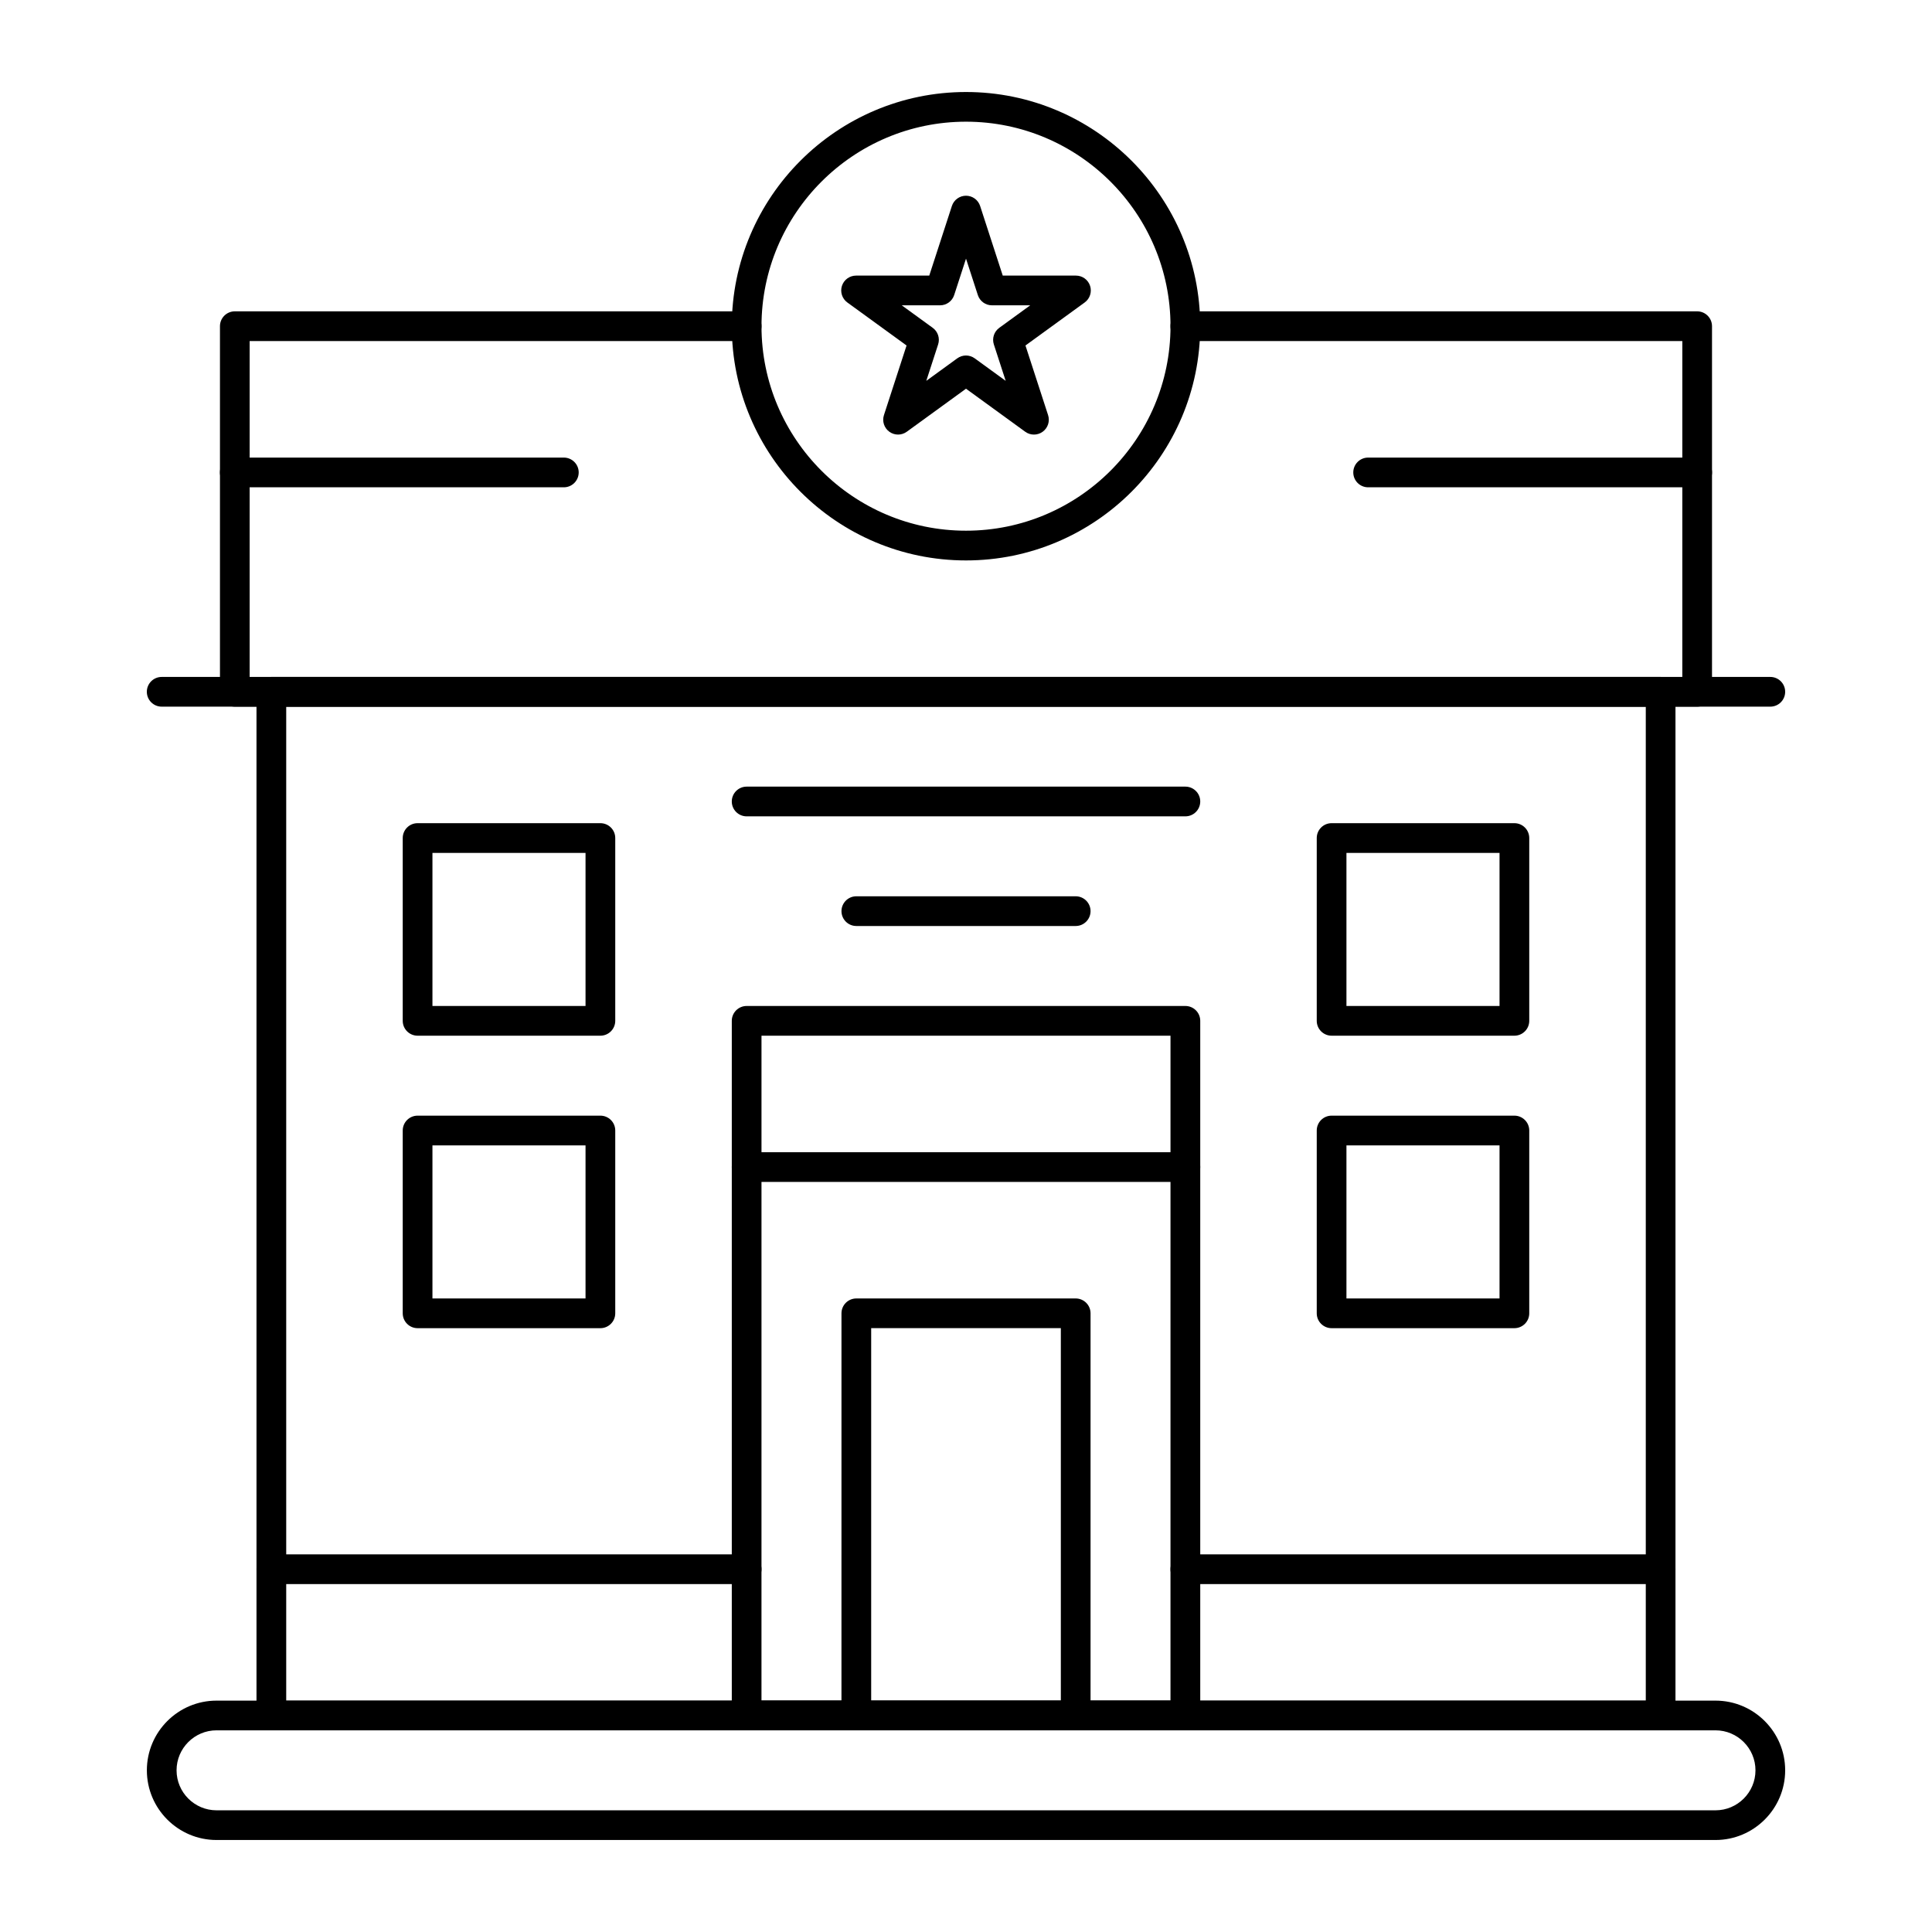
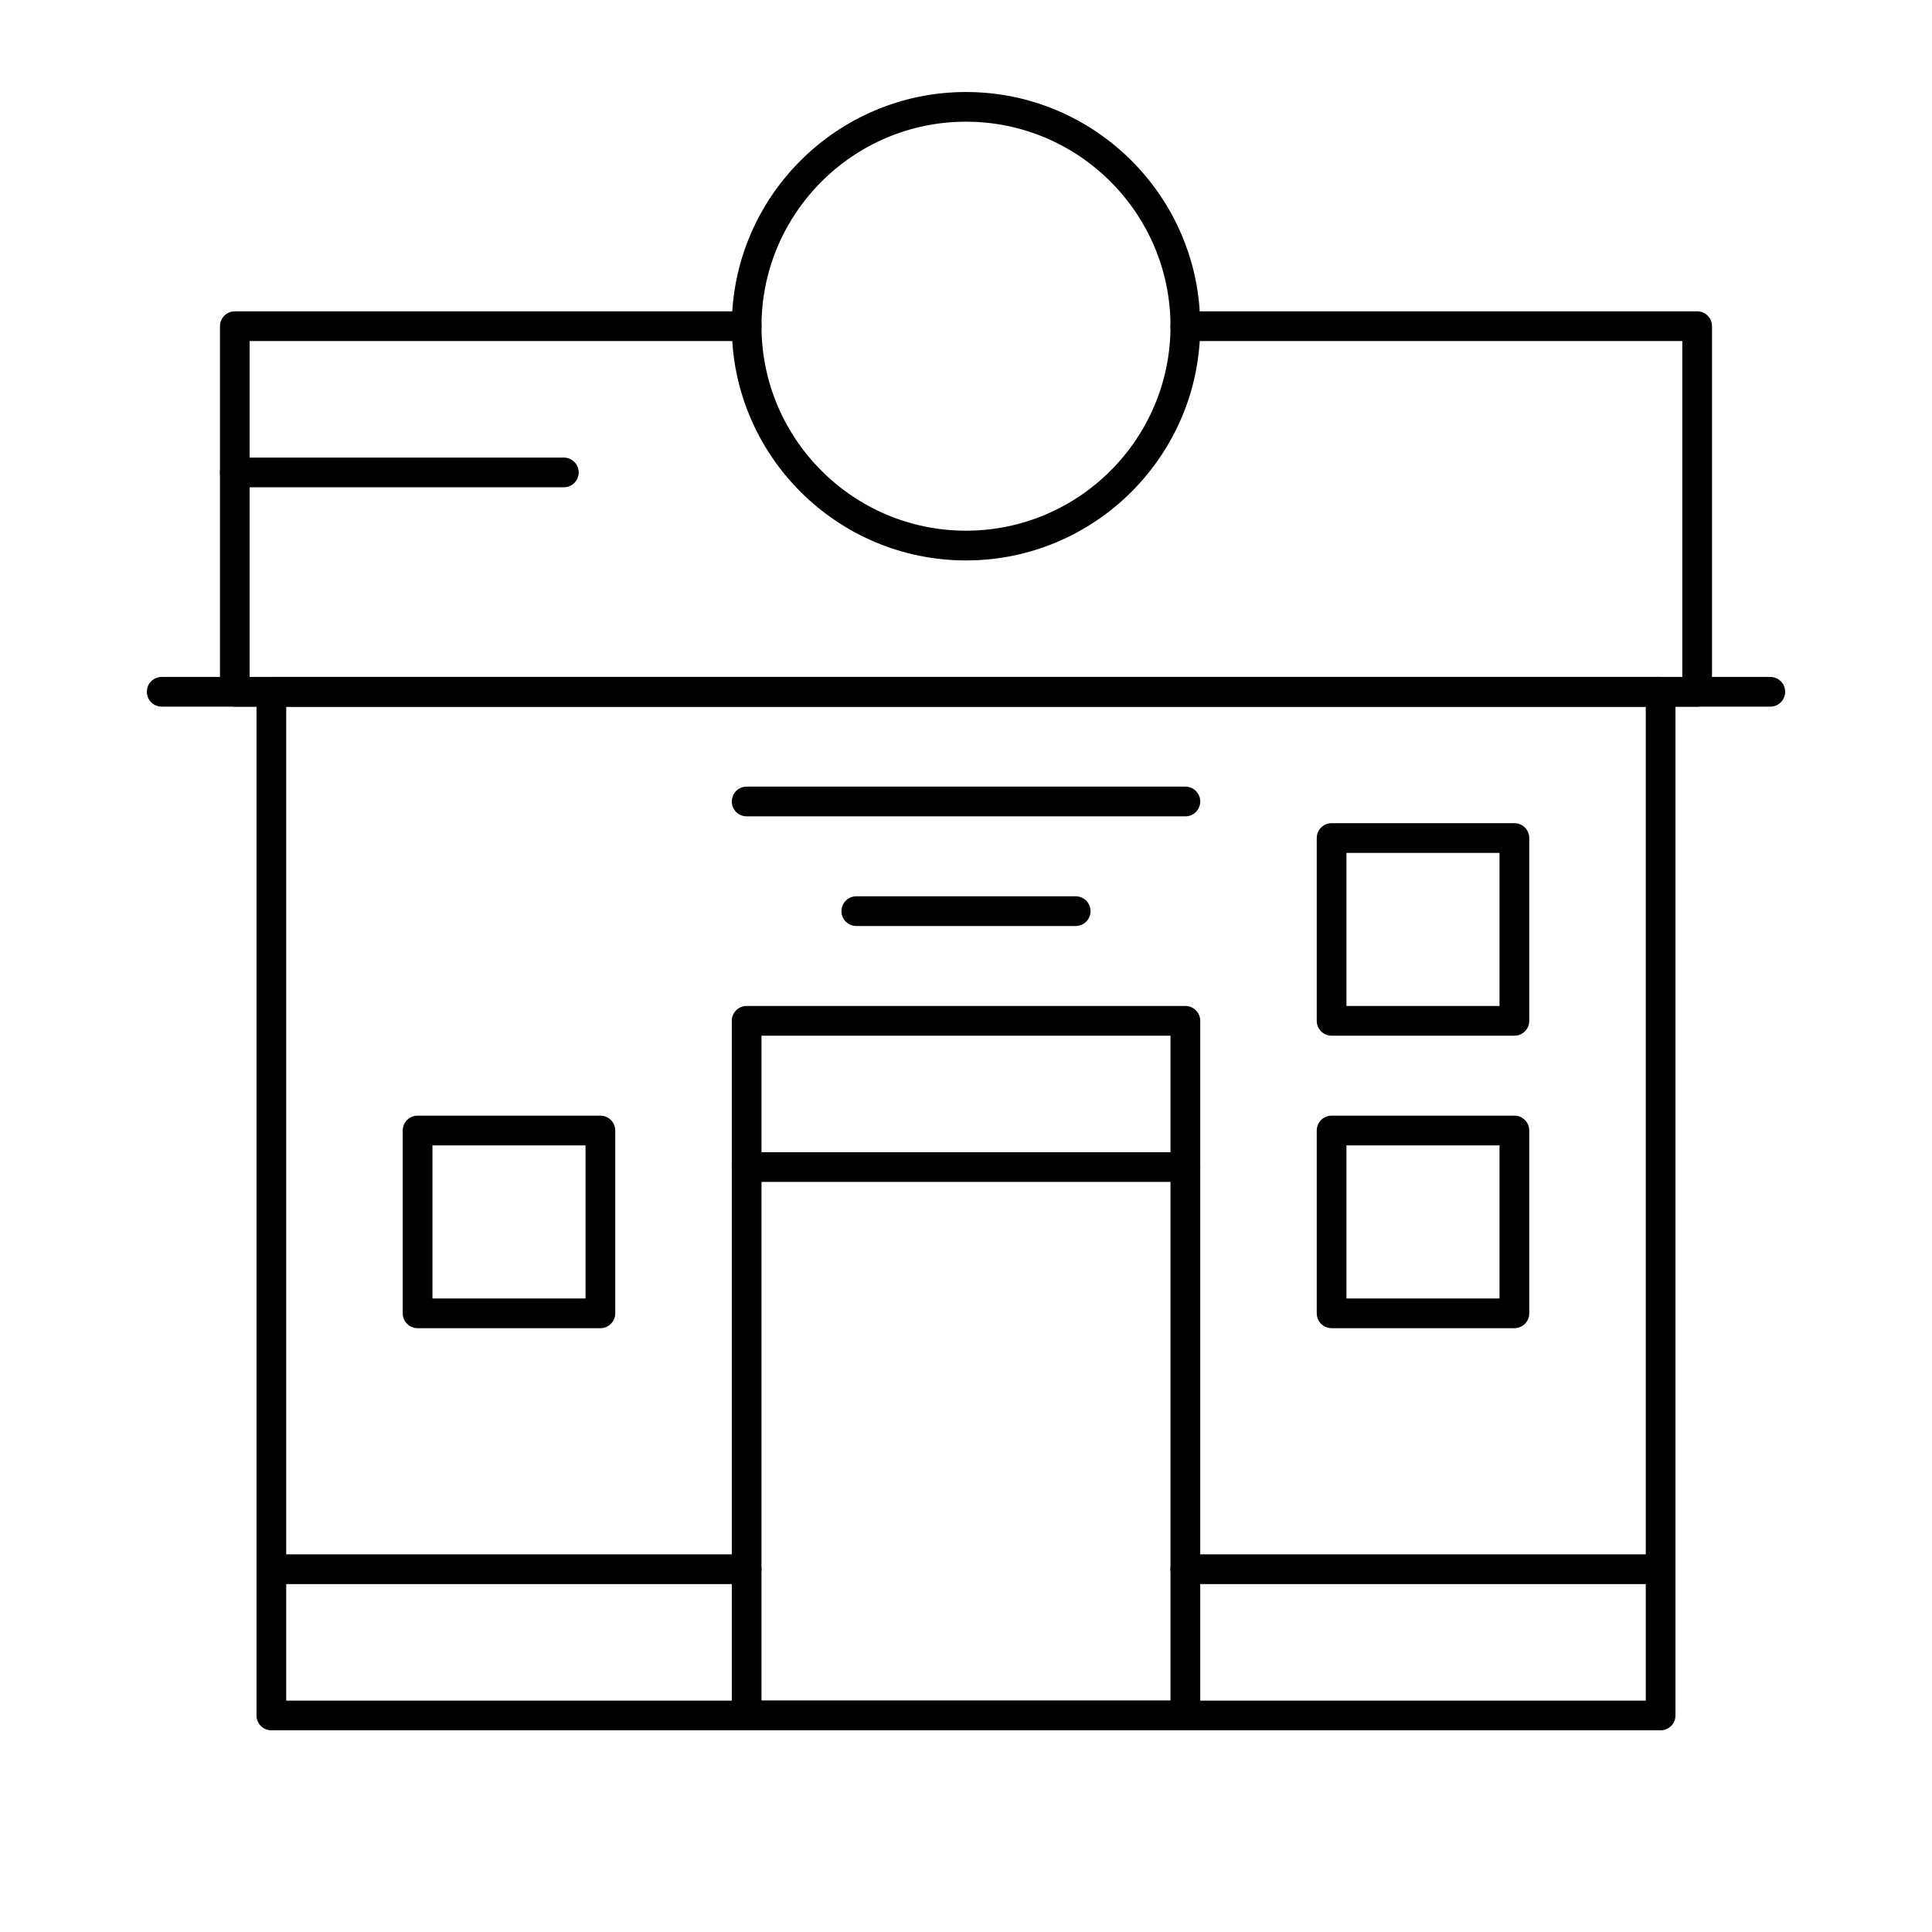
<svg xmlns="http://www.w3.org/2000/svg" fill="#000000" width="800px" height="800px" version="1.1" viewBox="144 144 512 512">
  <g>
-     <path d="m598.62 631.62h-397.23c-10.184 0-18.469-8.285-18.469-18.469 0-10.184 8.285-18.469 18.469-18.469h397.23c10.184 0 18.469 8.285 18.469 18.469 0 10.184-8.285 18.469-18.469 18.469zm-397.23-29.066c-5.844 0-10.598 4.754-10.598 10.598s4.754 10.598 10.598 10.598h397.23c5.844 0 10.598-4.754 10.598-10.598s-4.754-10.598-10.598-10.598z" />
    <path d="m584.08 602.55h-368.17c-2.172 0-3.938-1.762-3.938-3.938v-271.28c0-2.172 1.762-3.938 3.938-3.938h368.17c2.172 0 3.938 1.762 3.938 3.938v271.28c0 2.176-1.762 3.938-3.938 3.938zm-364.23-7.871h360.3v-263.41h-360.3z" />
    <path d="m593.77 331.27h-387.54c-2.172 0-3.938-1.762-3.938-3.938v-96.887c0-2.172 1.762-3.938 3.938-3.938h135.64c2.172 0 3.938 1.762 3.938 3.938 0 2.172-1.762 3.938-3.938 3.938h-131.71v89.016h379.67l0.004-89.016h-131.71c-2.172 0-3.938-1.762-3.938-3.938 0-2.172 1.762-3.938 3.938-3.938h135.64c2.172 0 3.938 1.762 3.938 3.938v96.887c0 2.176-1.762 3.938-3.938 3.938z" />
    <path d="m400 292.52c-34.223 0-62.066-27.844-62.066-62.066-0.004-34.227 27.84-62.07 62.066-62.07 34.223 0 62.066 27.844 62.066 62.066 0 34.227-27.844 62.07-62.066 62.07zm0-116.27c-29.883 0-54.195 24.312-54.195 54.195 0 29.883 24.312 54.195 54.195 54.195s54.195-24.312 54.195-54.195c0-29.883-24.312-54.195-54.195-54.195z" />
    <path d="m613.15 331.27h-426.3c-2.172 0-3.938-1.762-3.938-3.938 0-2.172 1.762-3.938 3.938-3.938h426.3c2.172 0 3.938 1.762 3.938 3.938s-1.766 3.938-3.938 3.938z" />
    <path d="m458.13 602.55h-116.26c-2.172 0-3.938-1.762-3.938-3.938v-184.08c0-2.172 1.762-3.938 3.938-3.938h116.27c2.172 0 3.938 1.762 3.938 3.938v184.08c-0.004 2.176-1.766 3.938-3.941 3.938zm-112.33-7.871h108.39l0.004-176.21h-108.39z" />
    <path d="m458.13 457.22h-116.26c-2.172 0-3.938-1.762-3.938-3.938 0-2.172 1.762-3.938 3.938-3.938h116.27c2.172 0 3.938 1.762 3.938 3.938-0.004 2.176-1.766 3.938-3.941 3.938z" />
-     <path d="m429.07 602.55c-2.172 0-3.938-1.762-3.938-3.938v-102.64h-50.262v102.64c0 2.172-1.762 3.938-3.938 3.938-2.172 0-3.938-1.762-3.938-3.938l0.004-106.57c0-2.172 1.762-3.938 3.938-3.938h58.133c2.172 0 3.938 1.762 3.938 3.938v106.57c-0.004 2.172-1.766 3.934-3.938 3.934z" />
    <path d="m545.33 495.98h-48.441c-2.172 0-3.938-1.762-3.938-3.938v-48.445c0-2.172 1.762-3.938 3.938-3.938h48.441c2.172 0 3.938 1.762 3.938 3.938v48.445c0 2.176-1.766 3.938-3.938 3.938zm-44.508-7.871h40.57v-40.57h-40.57z" />
    <path d="m545.33 418.47h-48.441c-2.172 0-3.938-1.762-3.938-3.938v-48.445c0-2.172 1.762-3.938 3.938-3.938h48.441c2.172 0 3.938 1.762 3.938 3.938v48.445c0 2.176-1.766 3.938-3.938 3.938zm-44.508-7.871h40.57v-40.57h-40.57z" />
    <path d="m303.11 495.98h-48.445c-2.172 0-3.938-1.762-3.938-3.938v-48.445c0-2.172 1.762-3.938 3.938-3.938h48.445c2.172 0 3.938 1.762 3.938 3.938v48.445c-0.004 2.176-1.766 3.938-3.938 3.938zm-44.508-7.871h40.57v-40.57h-40.57z" />
-     <path d="m303.11 418.47h-48.445c-2.172 0-3.938-1.762-3.938-3.938v-48.445c0-2.172 1.762-3.938 3.938-3.938h48.445c2.172 0 3.938 1.762 3.938 3.938v48.445c-0.004 2.176-1.766 3.938-3.938 3.938zm-44.508-7.871h40.57v-40.57h-40.57z" />
    <path d="m458.13 360.34h-116.26c-2.172 0-3.938-1.762-3.938-3.938 0-2.172 1.762-3.938 3.938-3.938h116.27c2.172 0 3.938 1.762 3.938 3.938-0.004 2.176-1.766 3.938-3.941 3.938z" />
    <path d="m429.07 389.4h-58.133c-2.172 0-3.938-1.762-3.938-3.938 0-2.172 1.762-3.938 3.938-3.938h58.133c2.172 0 3.938 1.762 3.938 3.938-0.004 2.176-1.766 3.938-3.938 3.938z" />
-     <path d="m418.01 259.17c-0.812 0-1.625-0.25-2.312-0.75l-15.695-11.406-15.695 11.402c-1.379 1.004-3.246 1.004-4.625 0-1.379-1.004-1.957-2.777-1.43-4.402l5.996-18.453-15.695-11.402c-1.379-1.004-1.957-2.777-1.43-4.402 0.527-1.621 2.039-2.719 3.742-2.719h19.398l5.996-18.449c0.527-1.621 2.039-2.719 3.742-2.719 1.707 0 3.215 1.098 3.742 2.719l5.996 18.449h19.402c1.707 0 3.215 1.098 3.742 2.719 0.527 1.621-0.051 3.398-1.43 4.402l-15.695 11.402 5.996 18.453c0.527 1.621-0.051 3.398-1.43 4.402-0.691 0.504-1.504 0.754-2.316 0.754zm-35.035-34.258 8.207 5.965c1.379 1.004 1.957 2.777 1.43 4.402l-3.137 9.652 8.207-5.965c1.379-1.004 3.246-1.004 4.629 0l8.207 5.965-3.137-9.648c-0.527-1.621 0.051-3.398 1.43-4.402l8.207-5.965-10.141-0.004c-1.707 0-3.215-1.098-3.742-2.719l-3.133-9.648-3.137 9.648c-0.527 1.621-2.039 2.719-3.742 2.719z" />
    <path d="m293.42 273.14h-87.195c-2.172 0-3.938-1.762-3.938-3.938 0-2.172 1.762-3.938 3.938-3.938h87.199c2.172 0 3.938 1.762 3.938 3.938-0.004 2.176-1.766 3.938-3.941 3.938z" />
-     <path d="m593.77 273.14h-87.199c-2.172 0-3.938-1.762-3.938-3.938 0-2.172 1.762-3.938 3.938-3.938h87.199c2.172 0 3.938 1.762 3.938 3.938s-1.762 3.938-3.938 3.938z" />
-     <path d="m584.08 563.8h-125.95c-2.172 0-3.938-1.762-3.938-3.938 0-2.172 1.762-3.938 3.938-3.938h125.95c2.172 0 3.938 1.762 3.938 3.938s-1.762 3.938-3.938 3.938z" />
+     <path d="m584.08 563.8h-125.95c-2.172 0-3.938-1.762-3.938-3.938 0-2.172 1.762-3.938 3.938-3.938h125.95c2.172 0 3.938 1.762 3.938 3.938z" />
    <path d="m341.87 563.8h-125.95c-2.172 0-3.938-1.762-3.938-3.938 0-2.172 1.762-3.938 3.938-3.938h125.95c2.172 0 3.938 1.762 3.938 3.938-0.004 2.176-1.766 3.938-3.938 3.938z" />
  </g>
</svg>